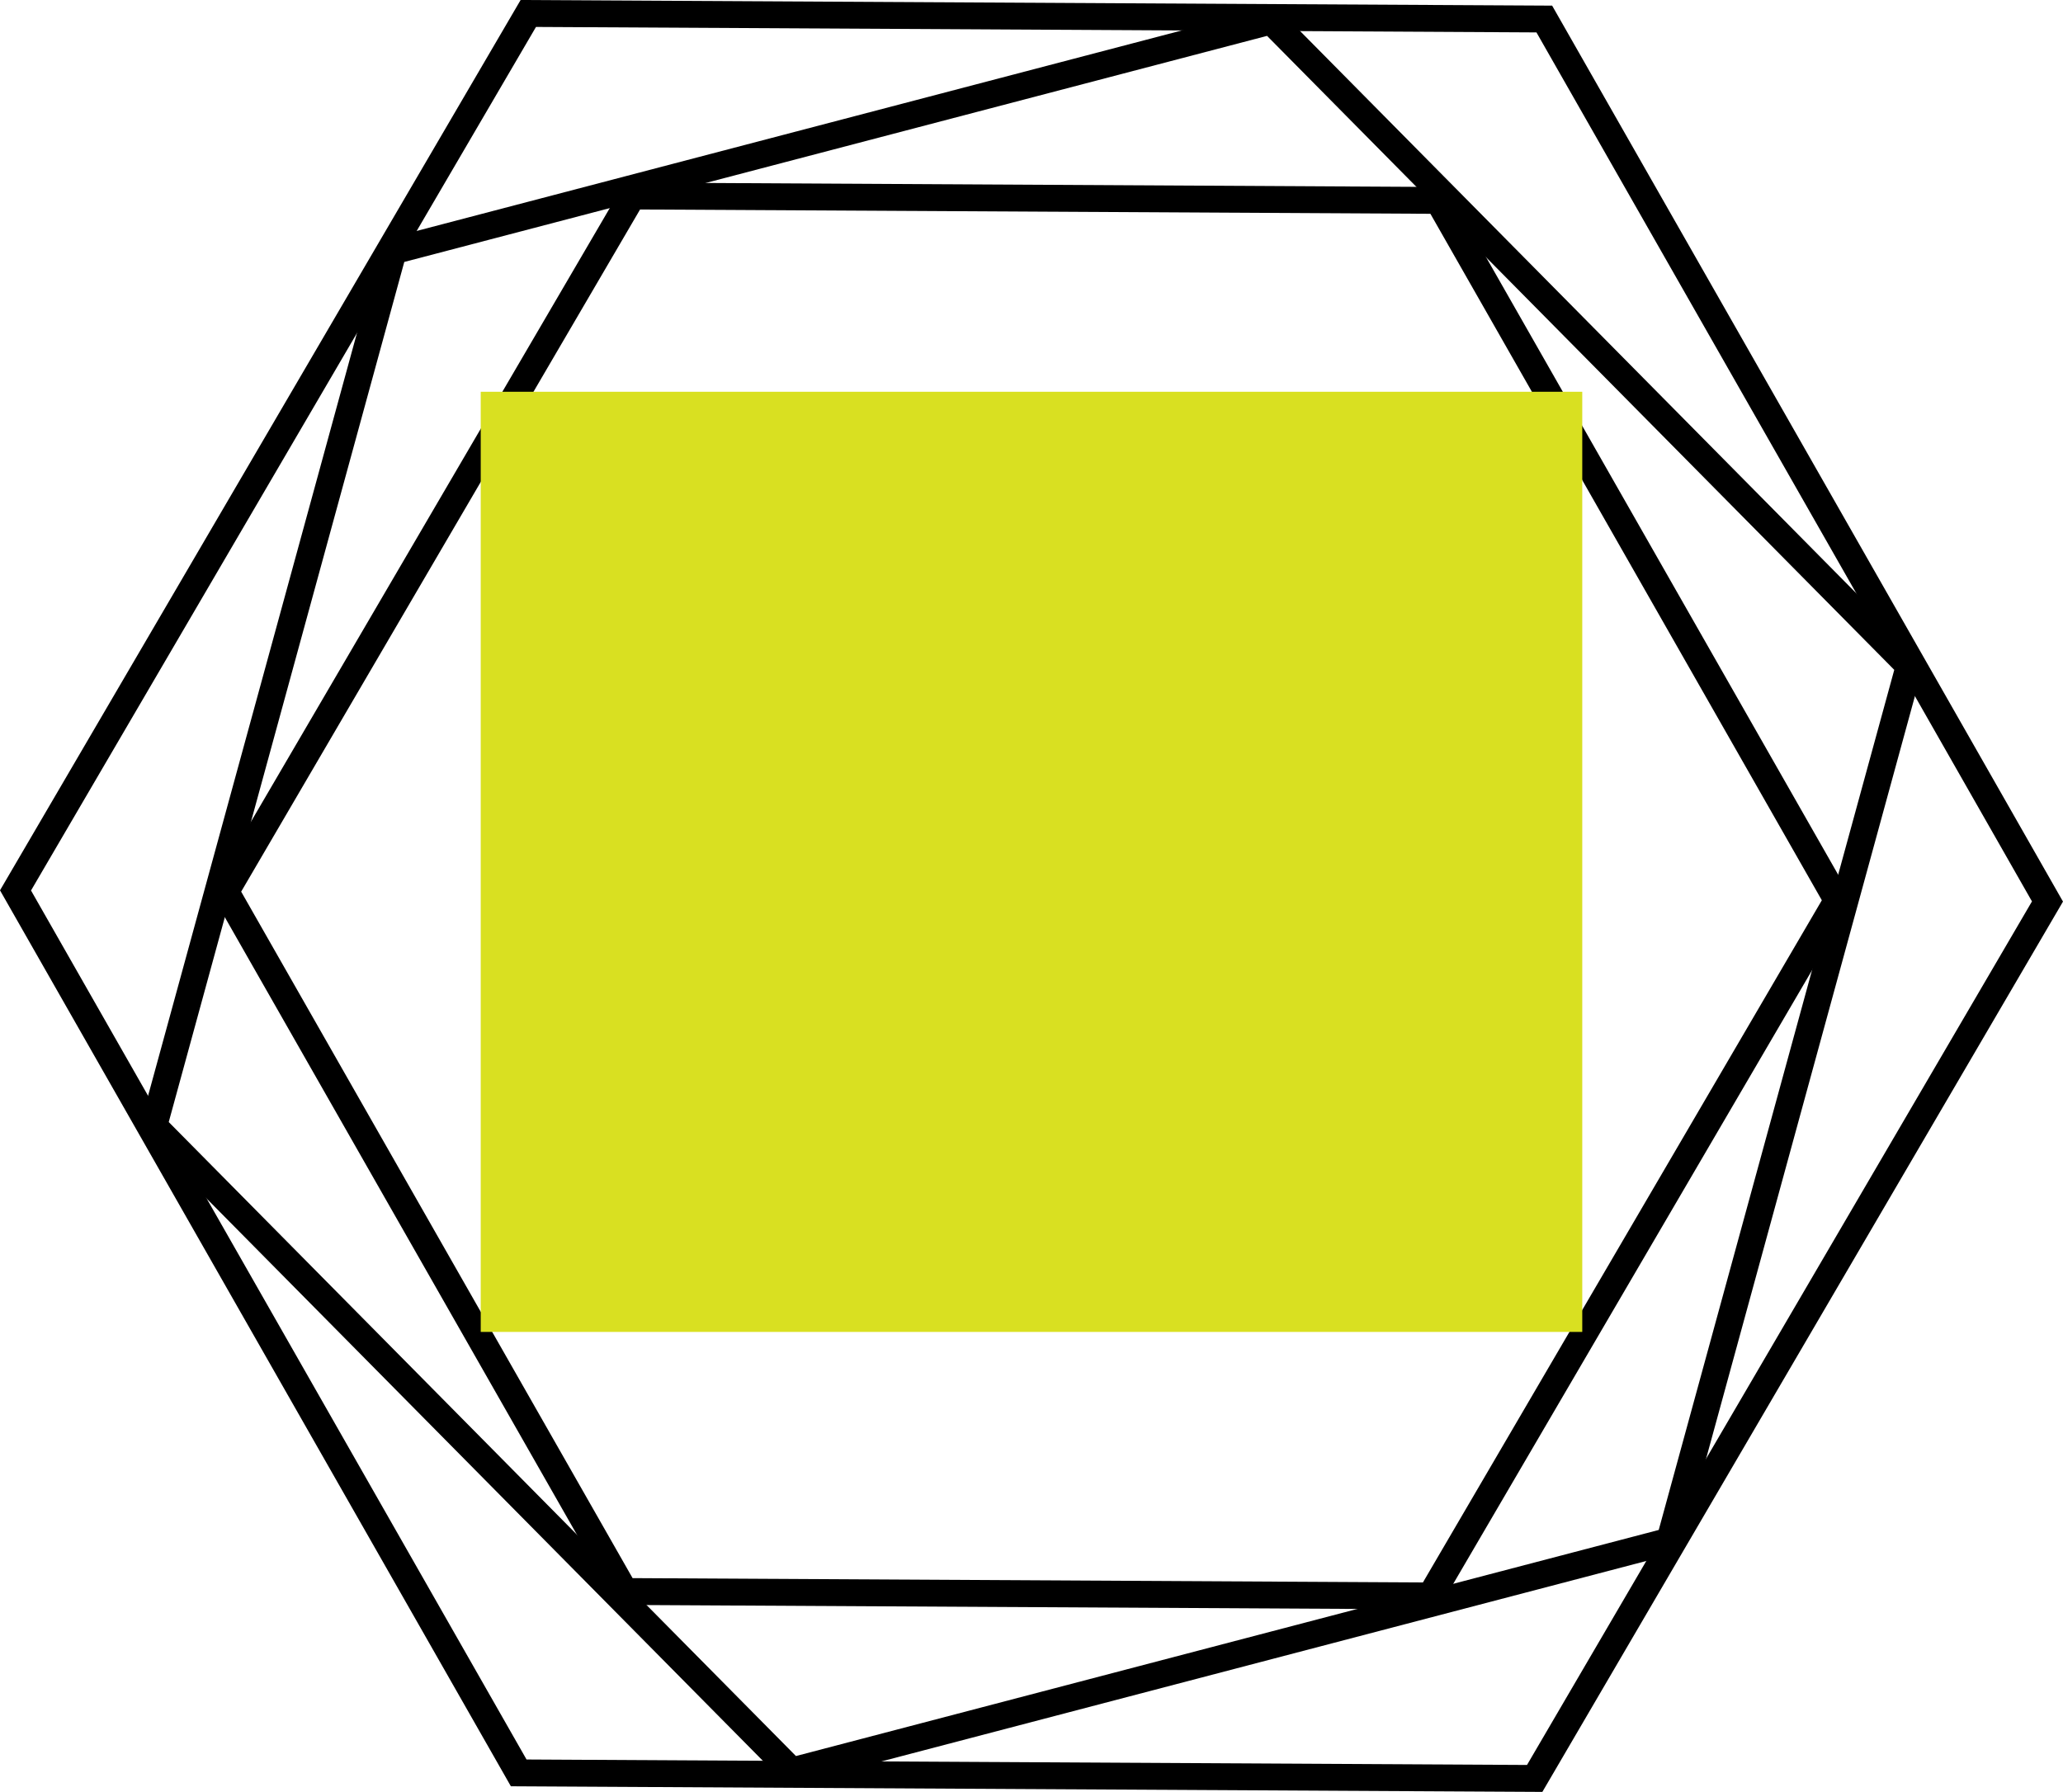
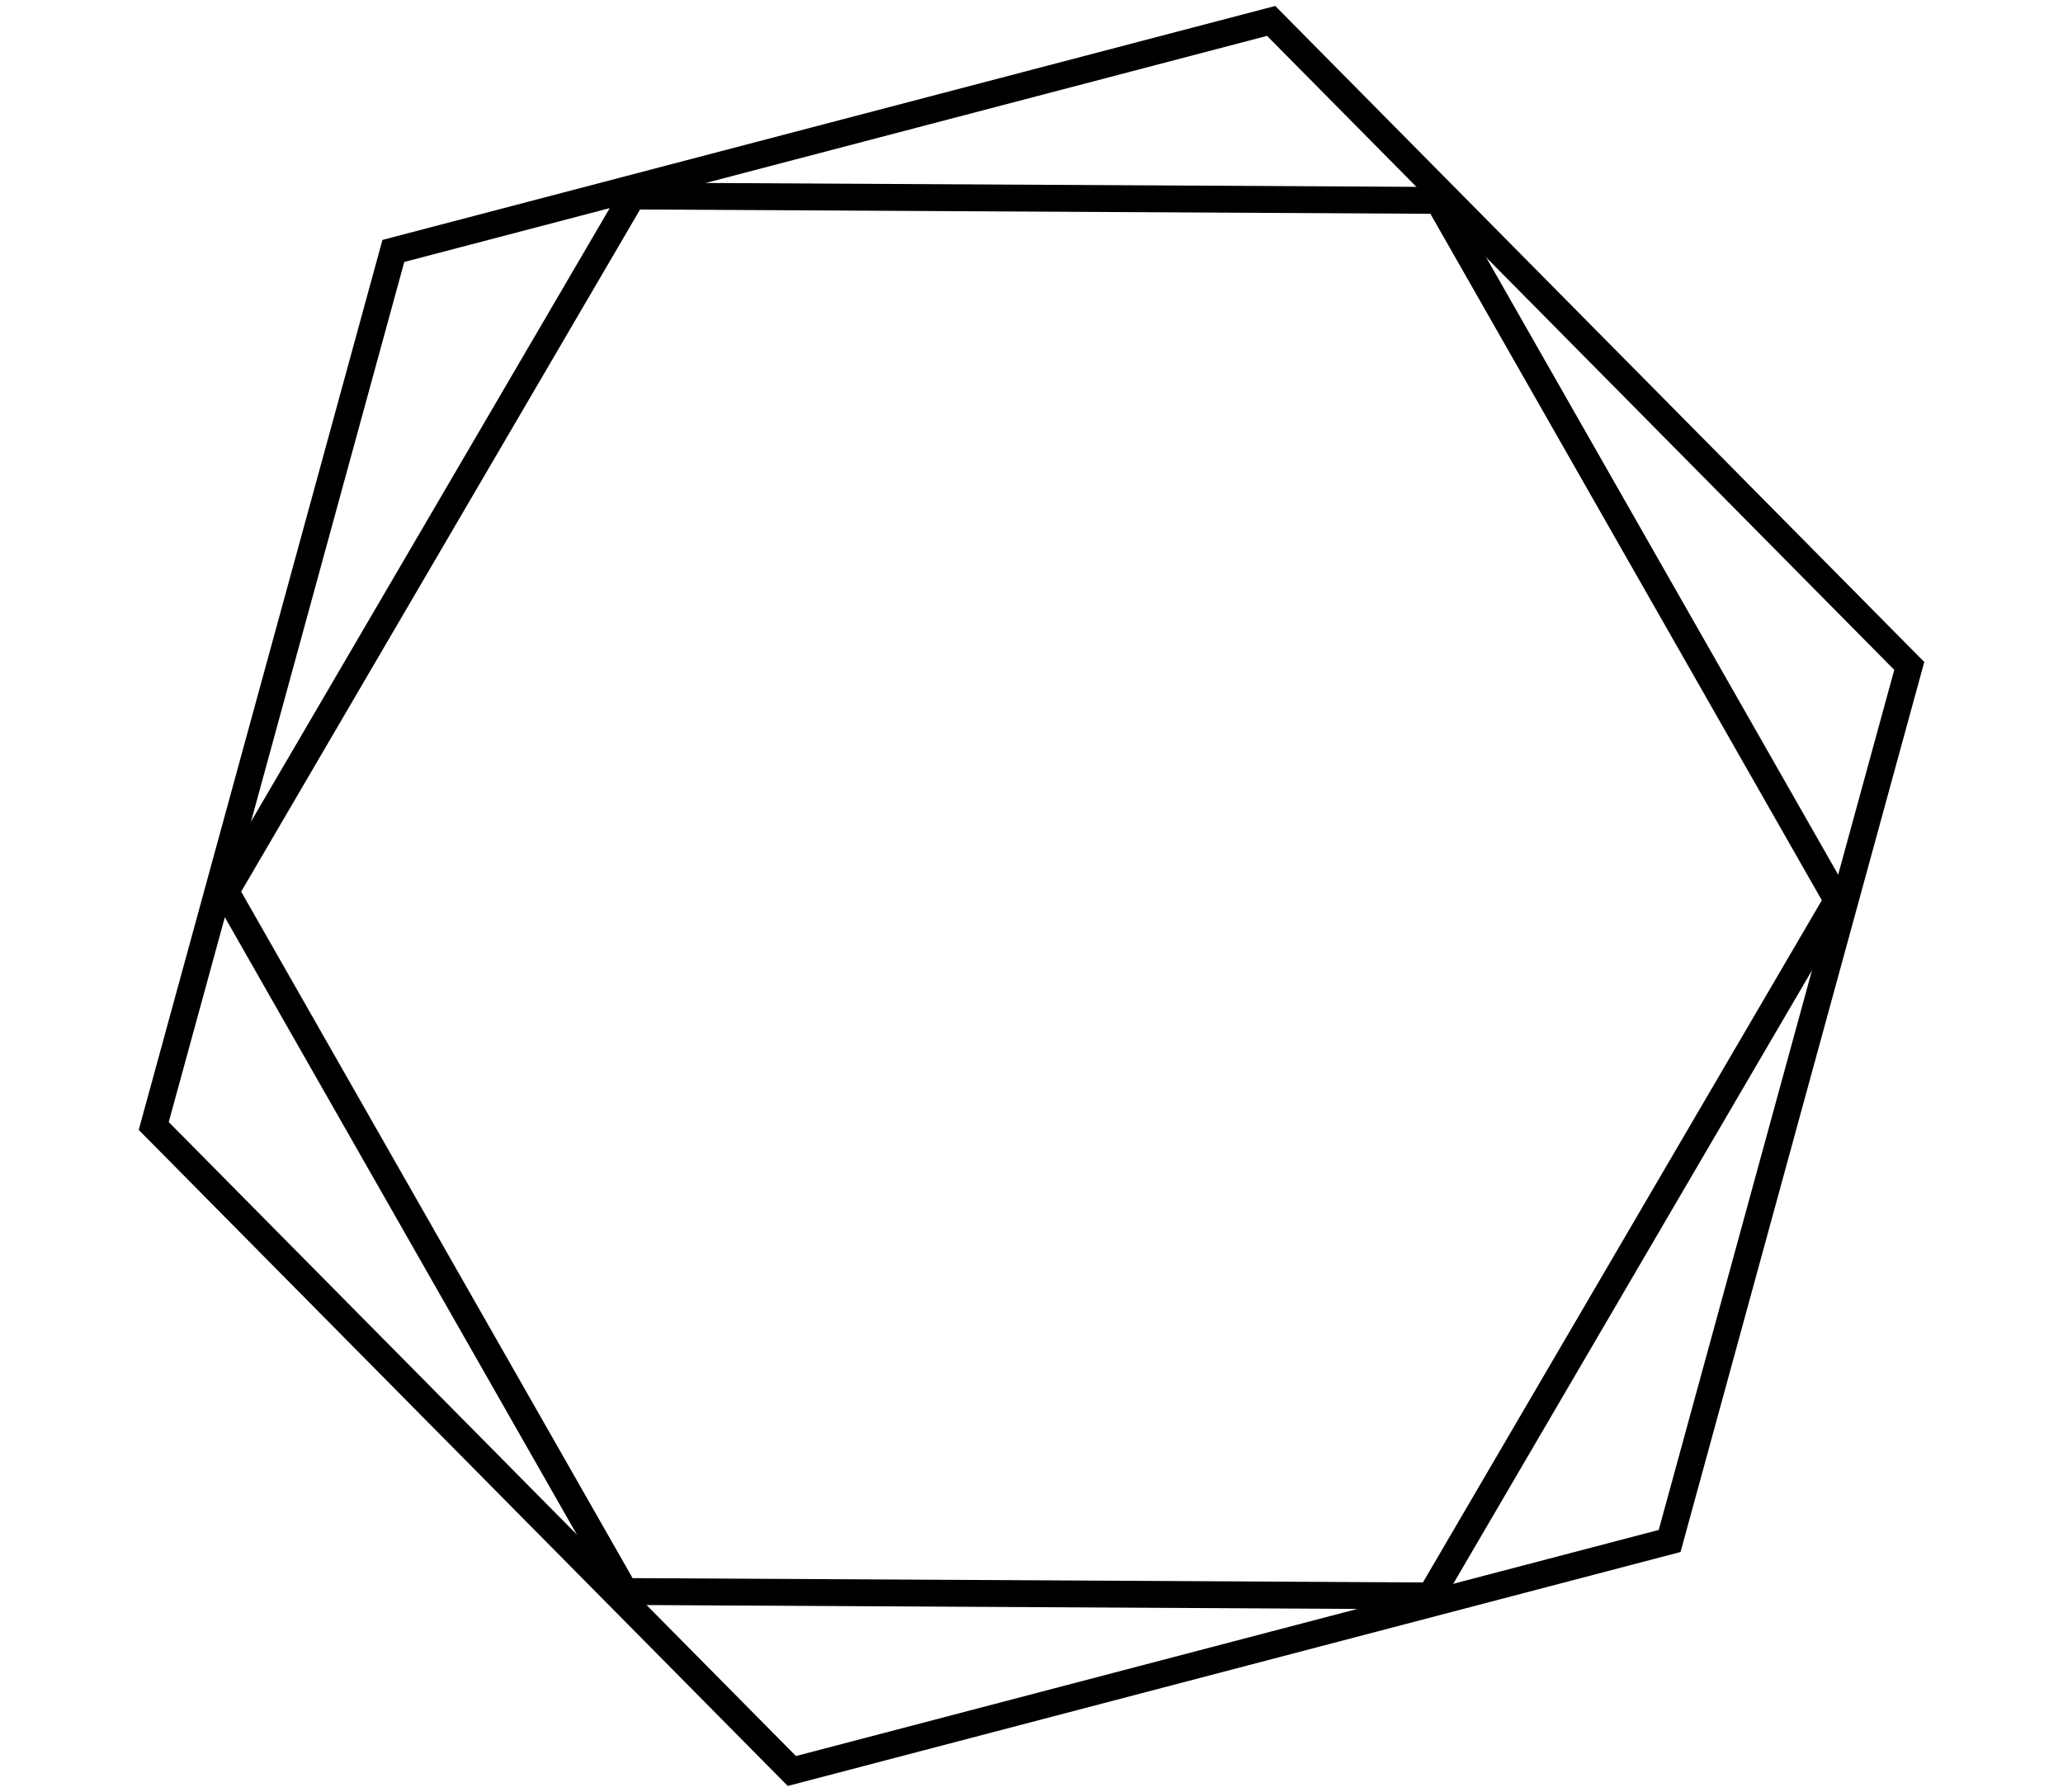
<svg xmlns="http://www.w3.org/2000/svg" viewBox="0 0 153.573 133.417">
  <title>shape</title>
  <g id="shape">
    <g>
-       <path d="M39.9,2.006l74.477.407,36.886,64.702L113.673,131.411l-74.477-.407L2.309,66.302,39.9,2.006M38.756,0,0,66.289,38.03,132.998l76.786.419,38.756-66.289L115.543.419,38.756,0Z" />
      <path d="M94.321,2.671l46.691,47.204-17.534,64.038L59.252,130.747,12.561,83.543,30.095,19.504,94.321,2.671M94.931.443,28.471,17.863,10.327,84.128l48.315,48.846,66.46-17.419L143.246,49.289,94.931.443Z" />
      <path d="M47.648,15.597l58.834.321L135.62,67.03l-29.695,50.791-58.834-.321-29.138-51.112,29.695-50.791m-1.144-2.006L15.644,66.375,45.926,119.493l61.143.334L137.929,67.043,107.647,13.924l-61.143-.334Z" />
    </g>
  </g>
  <g id="tagline">
    <g id="text-box">
-       <rect x="36.365" y="31.169" width="81" height="49" fill="#29abe2" />
-     </g>
+       </g>
    <g id="tagline-2" data-name="tagline">
-       <rect x="36.365" y="82.169" width="81" height="16" fill="#29abe2" />
-     </g>
+       </g>
  </g>
  <g id="no-tagline">
-     <rect id="text-box-2" data-name="text-box" x="35.786" y="29.169" width="82" height="70" fill="#d9e021" />
-   </g>
+     </g>
</svg>